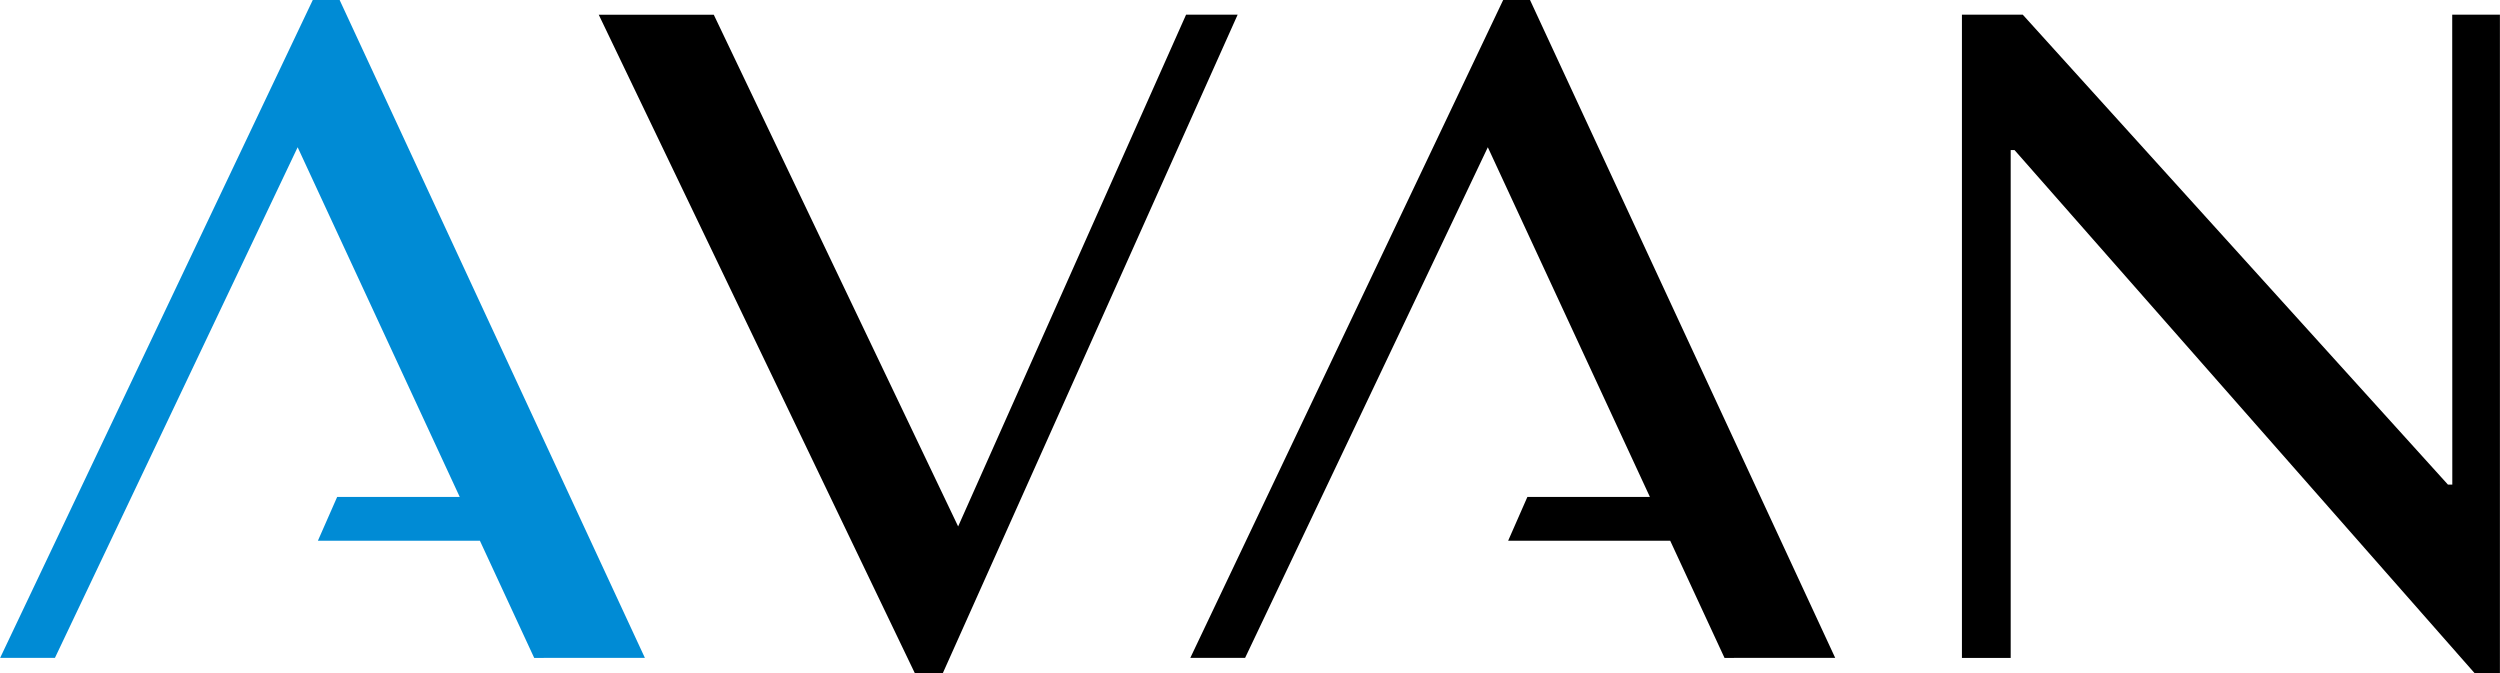
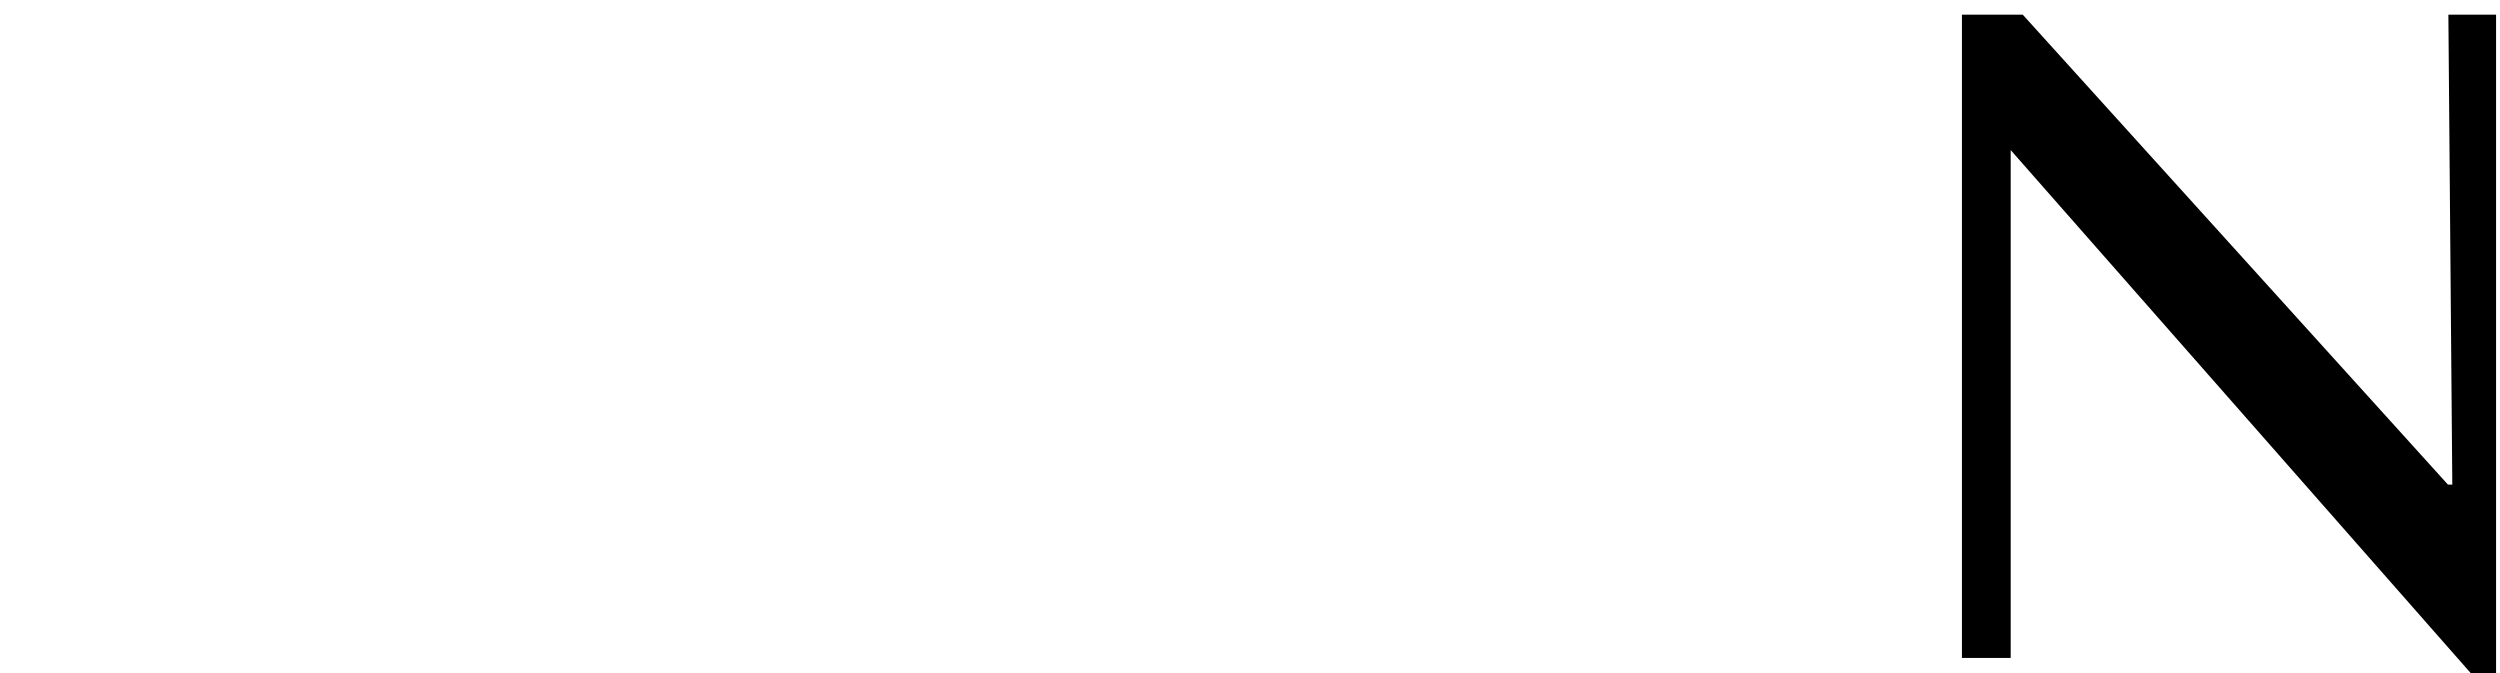
<svg xmlns="http://www.w3.org/2000/svg" width="89.105" height="23.99" viewBox="0 0 89.105 23.99">
  <g id="グループ_278" data-name="グループ 278" transform="translate(-47.895 -379.77)">
-     <path id="パス_290" data-name="パス 290" d="M70.88,403.218,60,379.77h-.957L47.9,403.218h1.953l8.651-18.2,5.777,12.464H59.912l-.687,1.562H65l1.935,4.175Z" fill="#008bd5" />
-     <path id="パス_291" data-name="パス 291" d="M113.305,403.218,102.428,379.77h-.957L90.32,403.218h1.953l8.651-18.2,5.777,12.464h-4.367l-.686,1.562h5.777l1.935,4.175Z" />
-     <path id="パス_292" data-name="パス 292" d="M82.045,398.533l-8.71-18.239h-4.1L80.5,403.76h1l10.507-23.467H90.169Z" />
-     <path id="パス_293" data-name="パス 293" d="M135.3,397.042h-.156l-15.154-16.749h-2.168v22.926h1.738v-18.1h.137l16.4,18.646h.9V380.293h-1.7Z" />
+     <path id="パス_293" data-name="パス 293" d="M135.3,397.042h-.156l-15.154-16.749h-2.168v22.926h1.738v-18.1l16.4,18.646h.9V380.293h-1.7Z" />
  </g>
</svg>